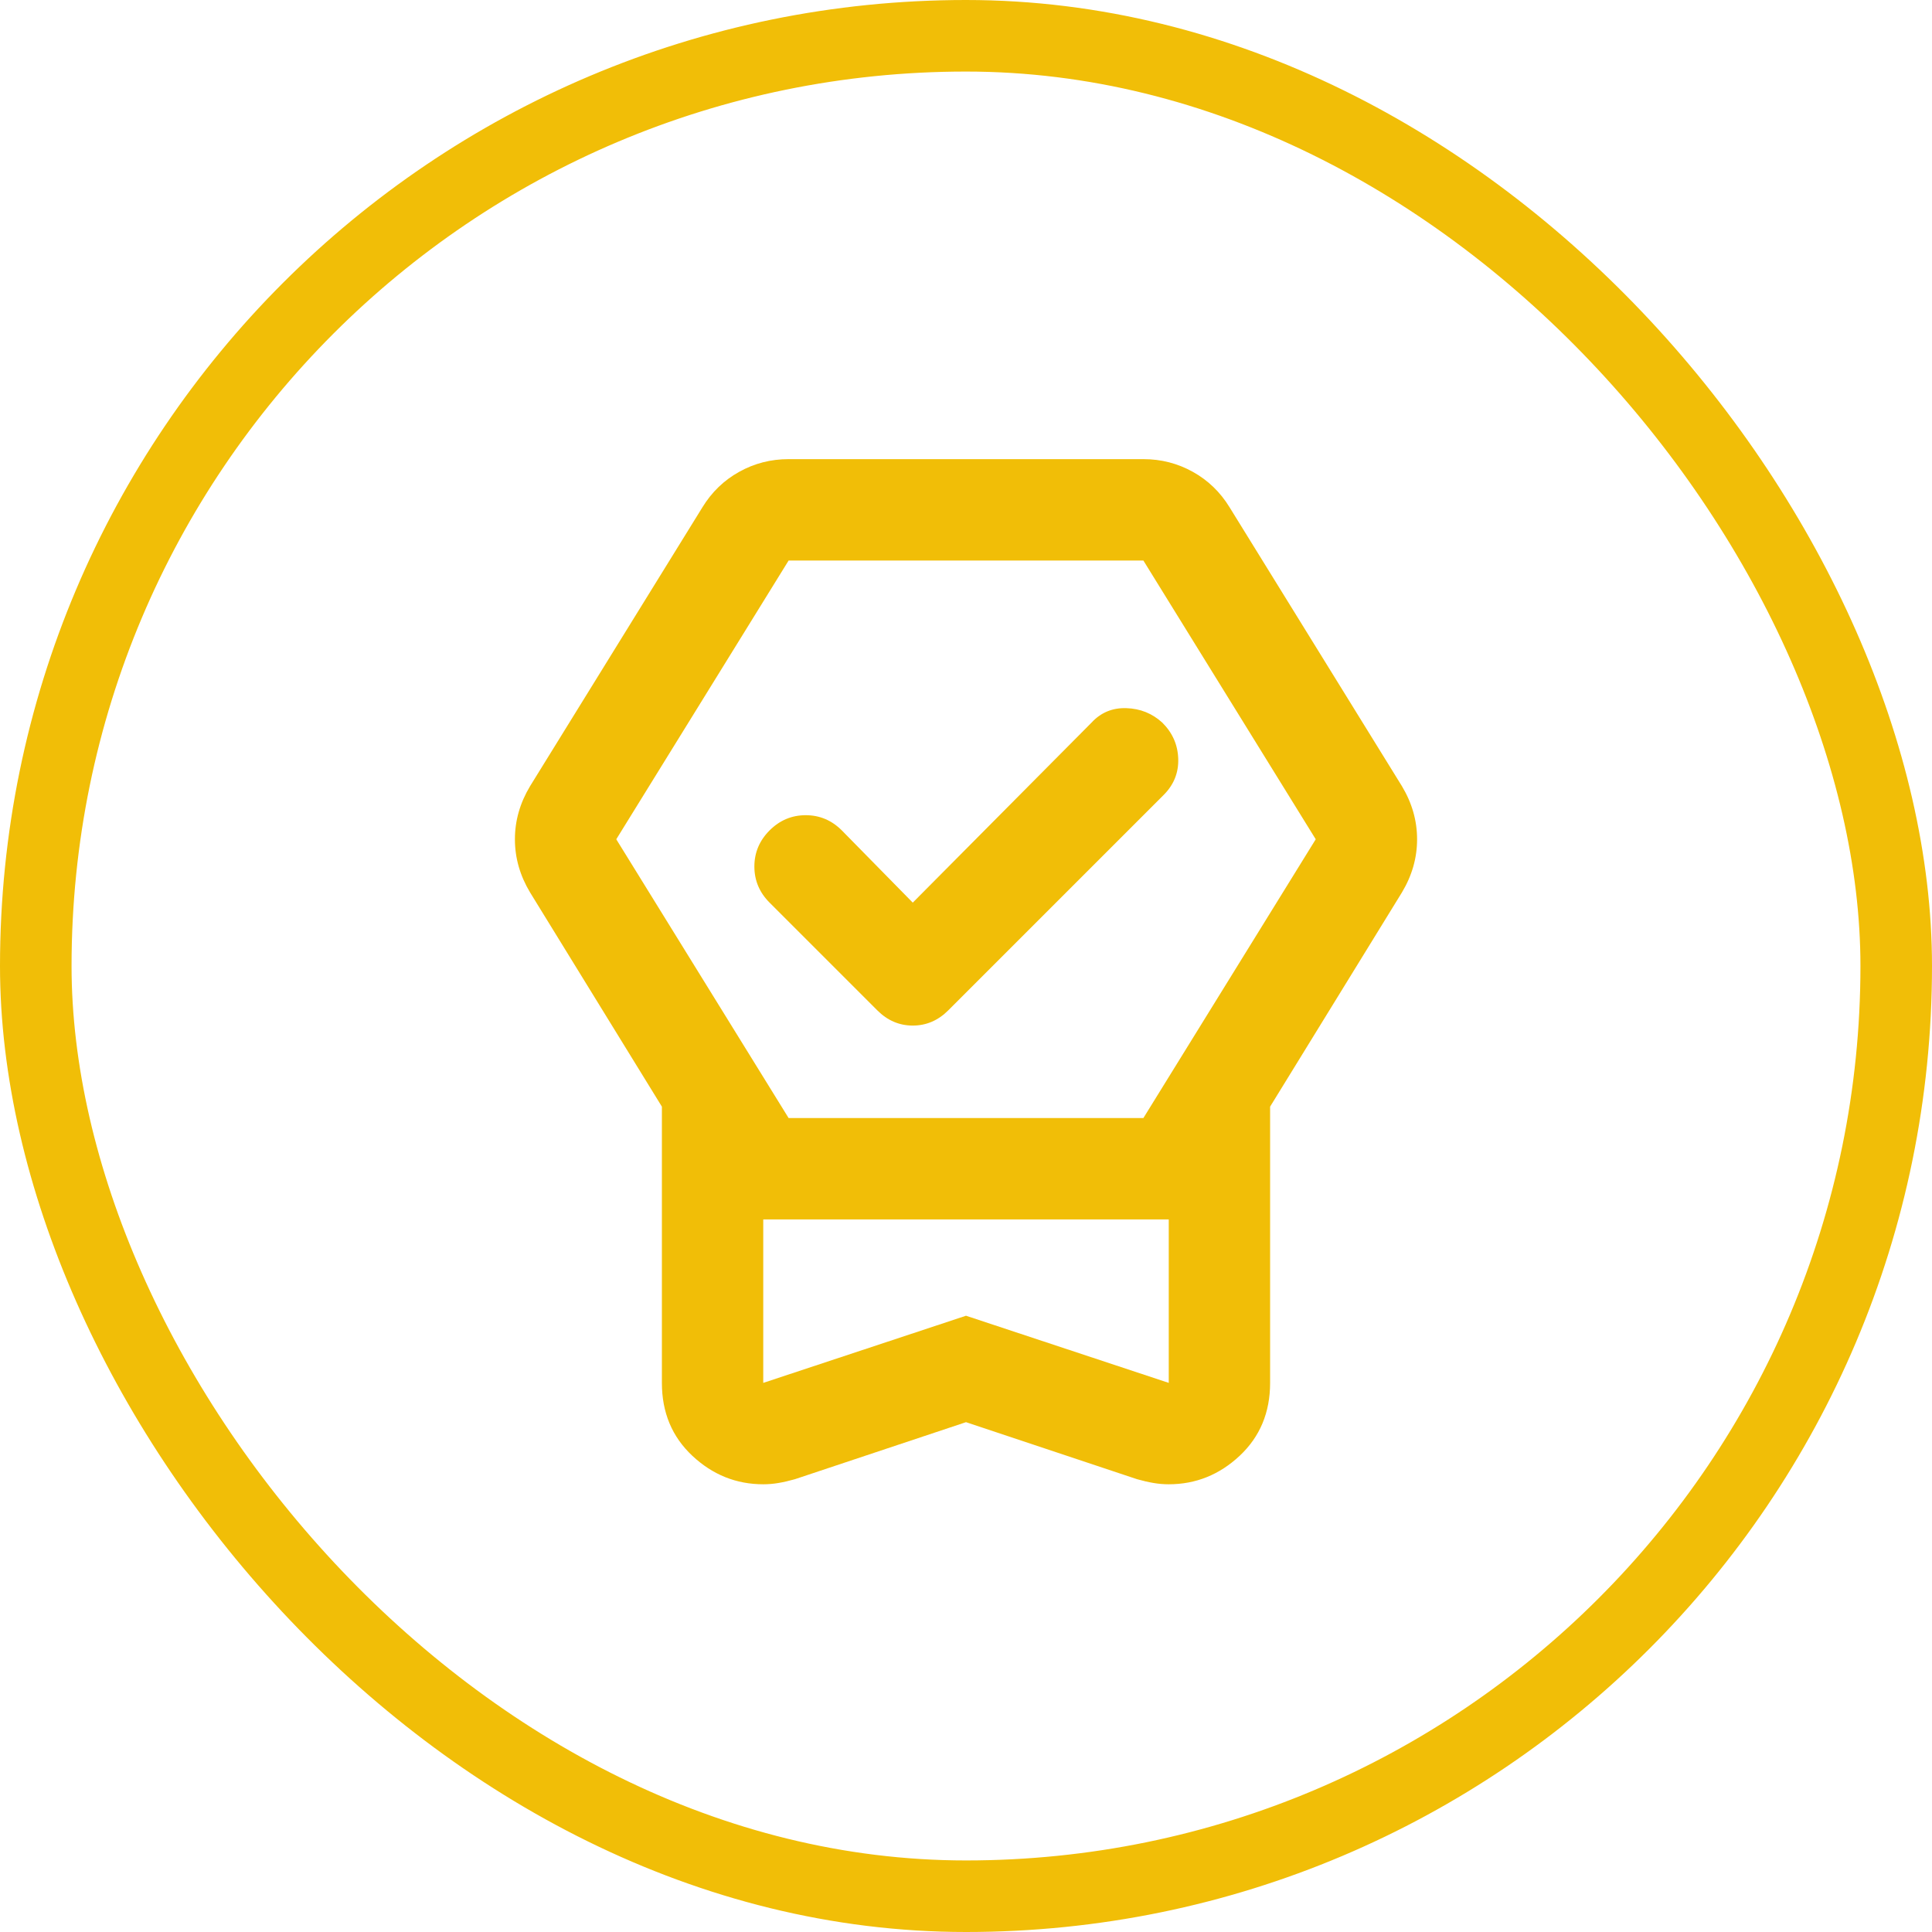
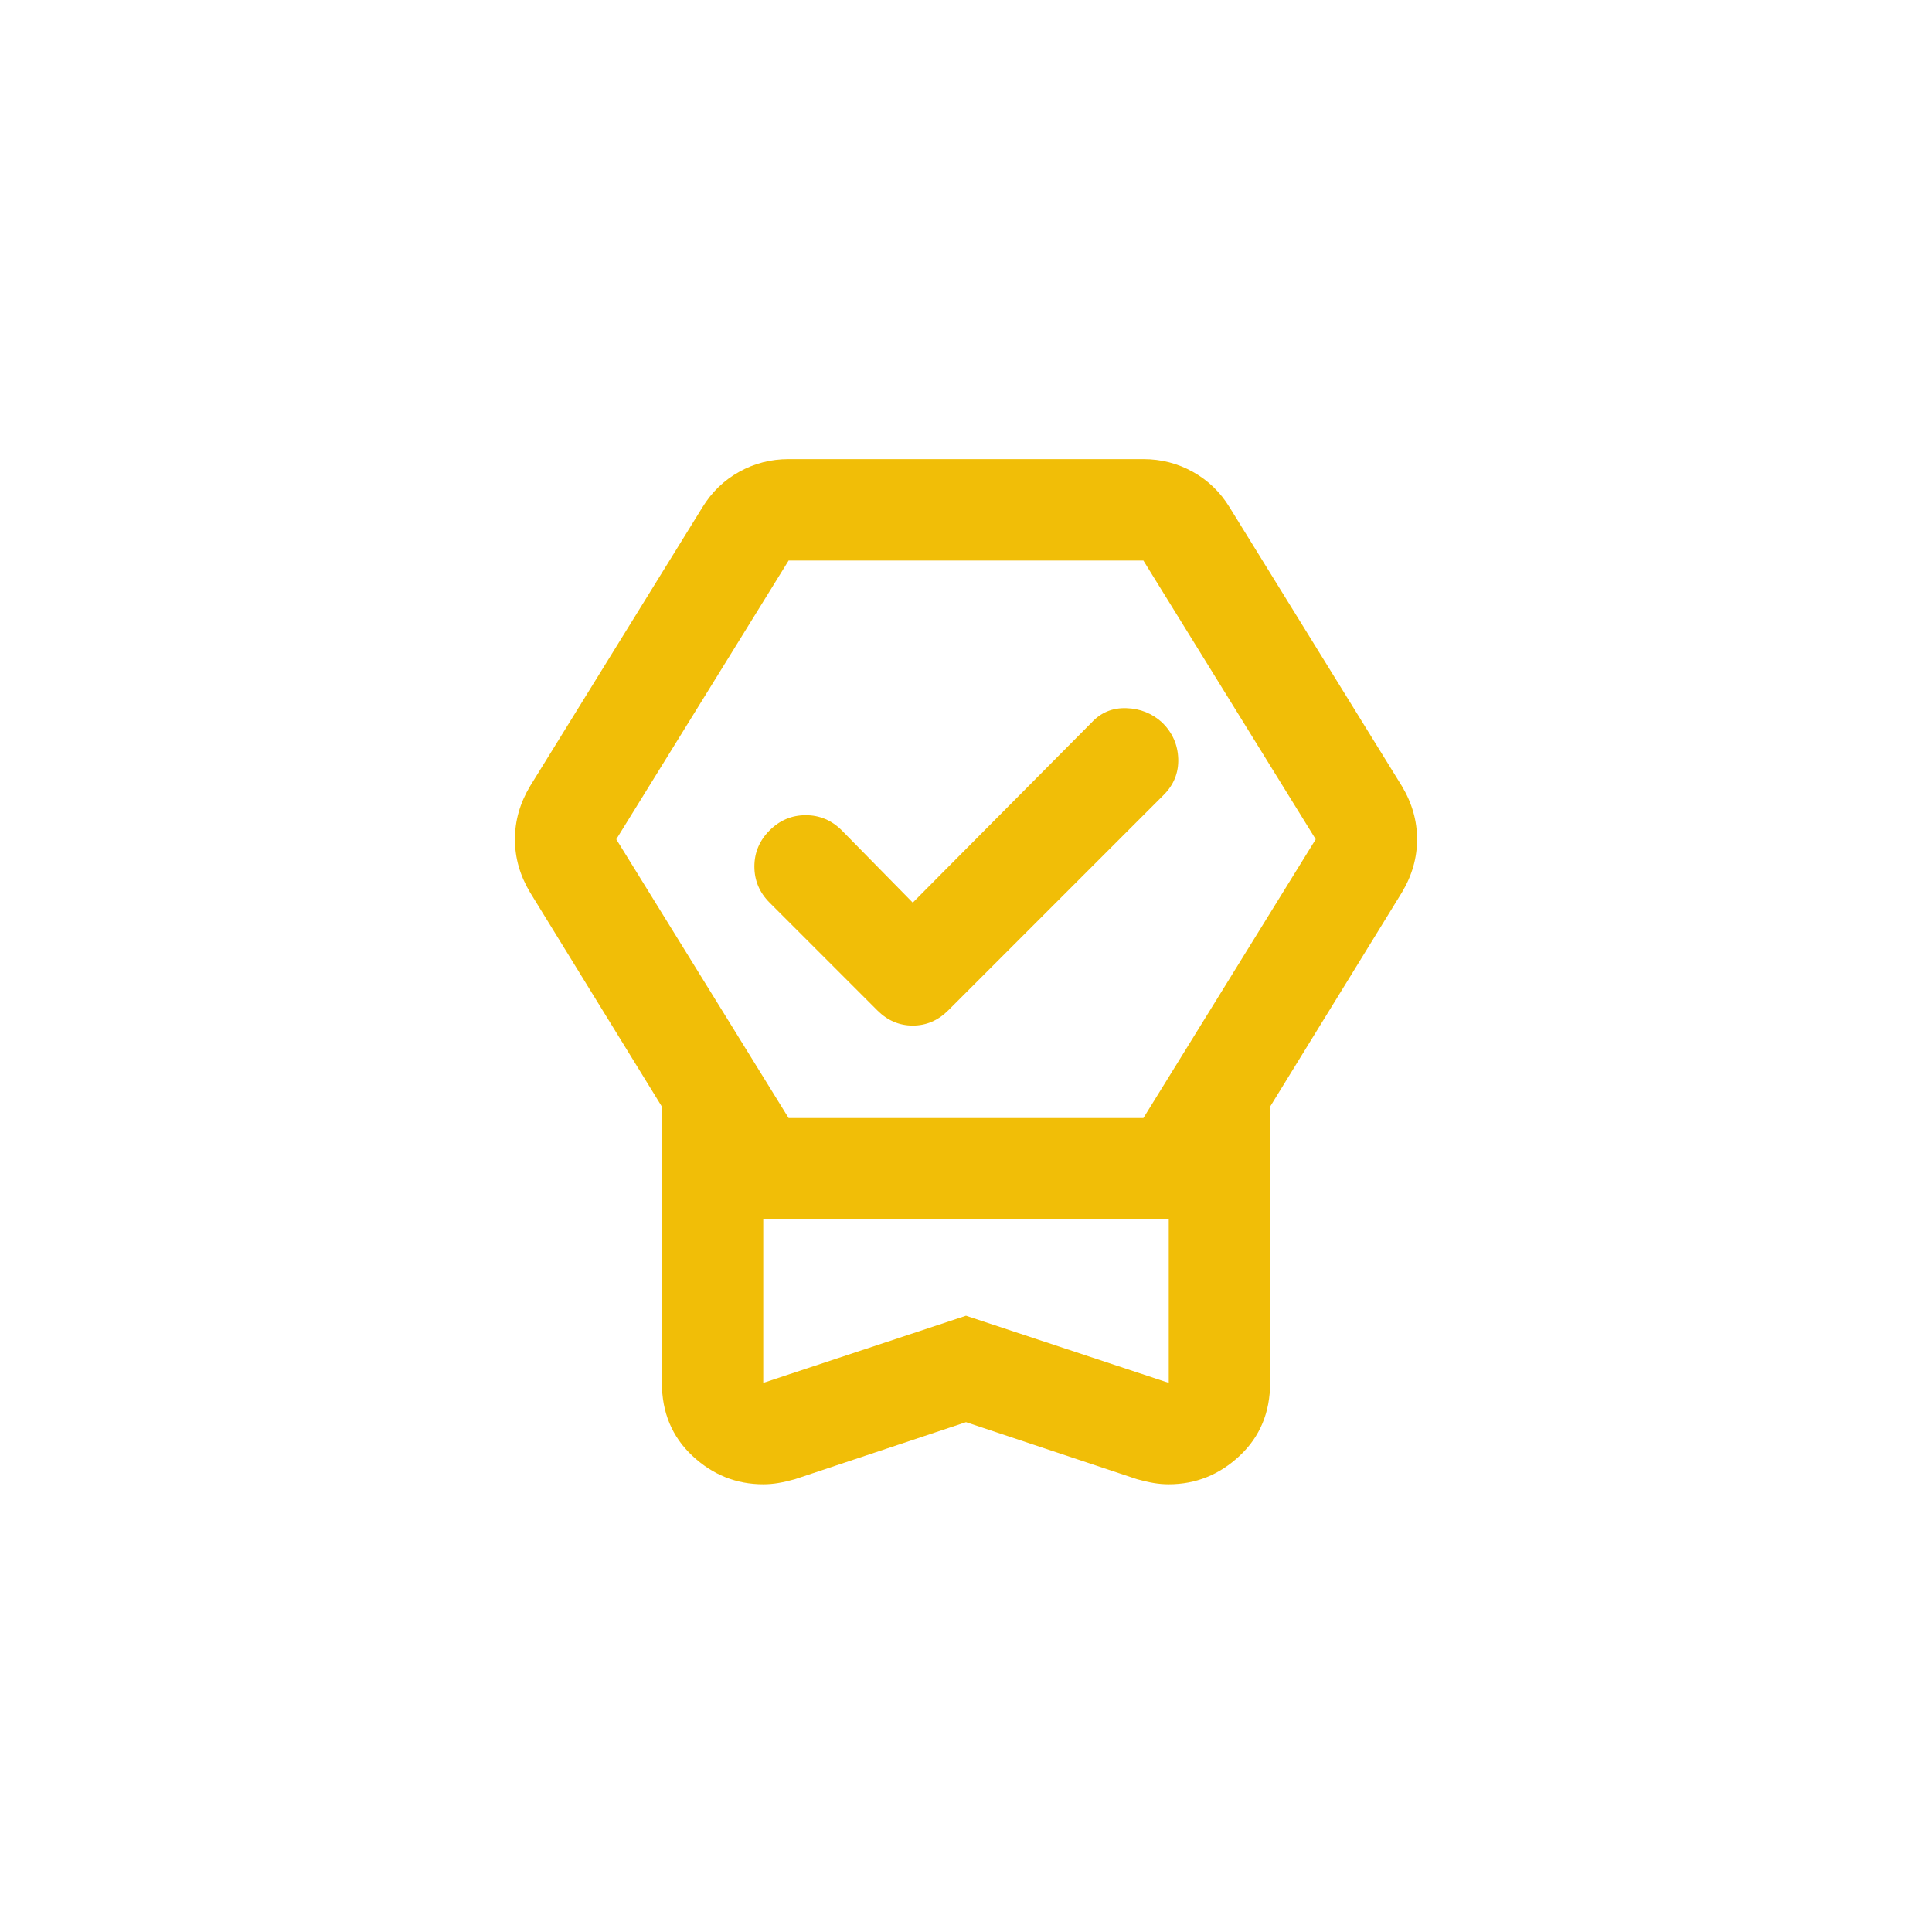
<svg xmlns="http://www.w3.org/2000/svg" width="54" height="54" viewBox="0 0 54 54" fill="none">
  <g clip-path="url(#clip0_4378_2236)">
-     <rect x="1" y="1" width="52" height="52" rx="26" stroke="#F1BE07" stroke-width="2" />
    <path d="M27 39.75L22.219 41.344C22.053 41.391 21.9 41.426 21.758 41.45C21.617 41.474 21.475 41.486 21.333 41.486C20.578 41.486 19.917 41.22 19.35 40.689C18.783 40.157 18.5 39.478 18.5 38.652V30.931L14.817 24.946C14.675 24.71 14.569 24.468 14.498 24.22C14.427 23.972 14.392 23.718 14.392 23.458C14.392 23.199 14.427 22.945 14.498 22.697C14.569 22.449 14.675 22.207 14.817 21.971L19.633 14.179C19.893 13.754 20.235 13.424 20.66 13.188C21.085 12.951 21.546 12.833 22.042 12.833H31.958C32.454 12.833 32.914 12.951 33.34 13.188C33.764 13.424 34.107 13.754 34.367 14.179L39.183 21.971C39.325 22.207 39.431 22.449 39.502 22.697C39.573 22.945 39.608 23.199 39.608 23.458C39.608 23.718 39.573 23.972 39.502 24.22C39.431 24.468 39.325 24.71 39.183 24.946L35.5 30.931V38.652C35.5 39.478 35.217 40.157 34.65 40.689C34.083 41.22 33.422 41.486 32.667 41.486C32.525 41.486 32.383 41.474 32.242 41.45C32.1 41.426 31.947 41.391 31.781 41.344L27 39.75ZM27 36.775L32.667 38.652V34.083H21.333V38.652L27 36.775ZM22.042 31.25H31.958L36.775 23.458L31.958 15.667H22.042L17.225 23.458L22.042 31.25ZM25.512 25.229L30.506 20.2C30.766 19.917 31.091 19.781 31.48 19.793C31.87 19.805 32.206 19.94 32.489 20.2C32.773 20.483 32.92 20.82 32.932 21.209C32.944 21.599 32.808 21.936 32.525 22.219L26.504 28.24C26.221 28.523 25.89 28.665 25.512 28.665C25.135 28.665 24.804 28.523 24.521 28.24L21.51 25.229C21.227 24.946 21.085 24.609 21.085 24.22C21.085 23.83 21.227 23.494 21.51 23.21C21.794 22.927 22.13 22.785 22.52 22.785C22.909 22.785 23.246 22.927 23.529 23.21L25.512 25.229Z" fill="#F1BE07" />
  </g>
  <defs>
    <clipPath id="clip0_4378_2236">
      <rect width="54" height="54" fill="white" />
    </clipPath>
  </defs>
</svg>